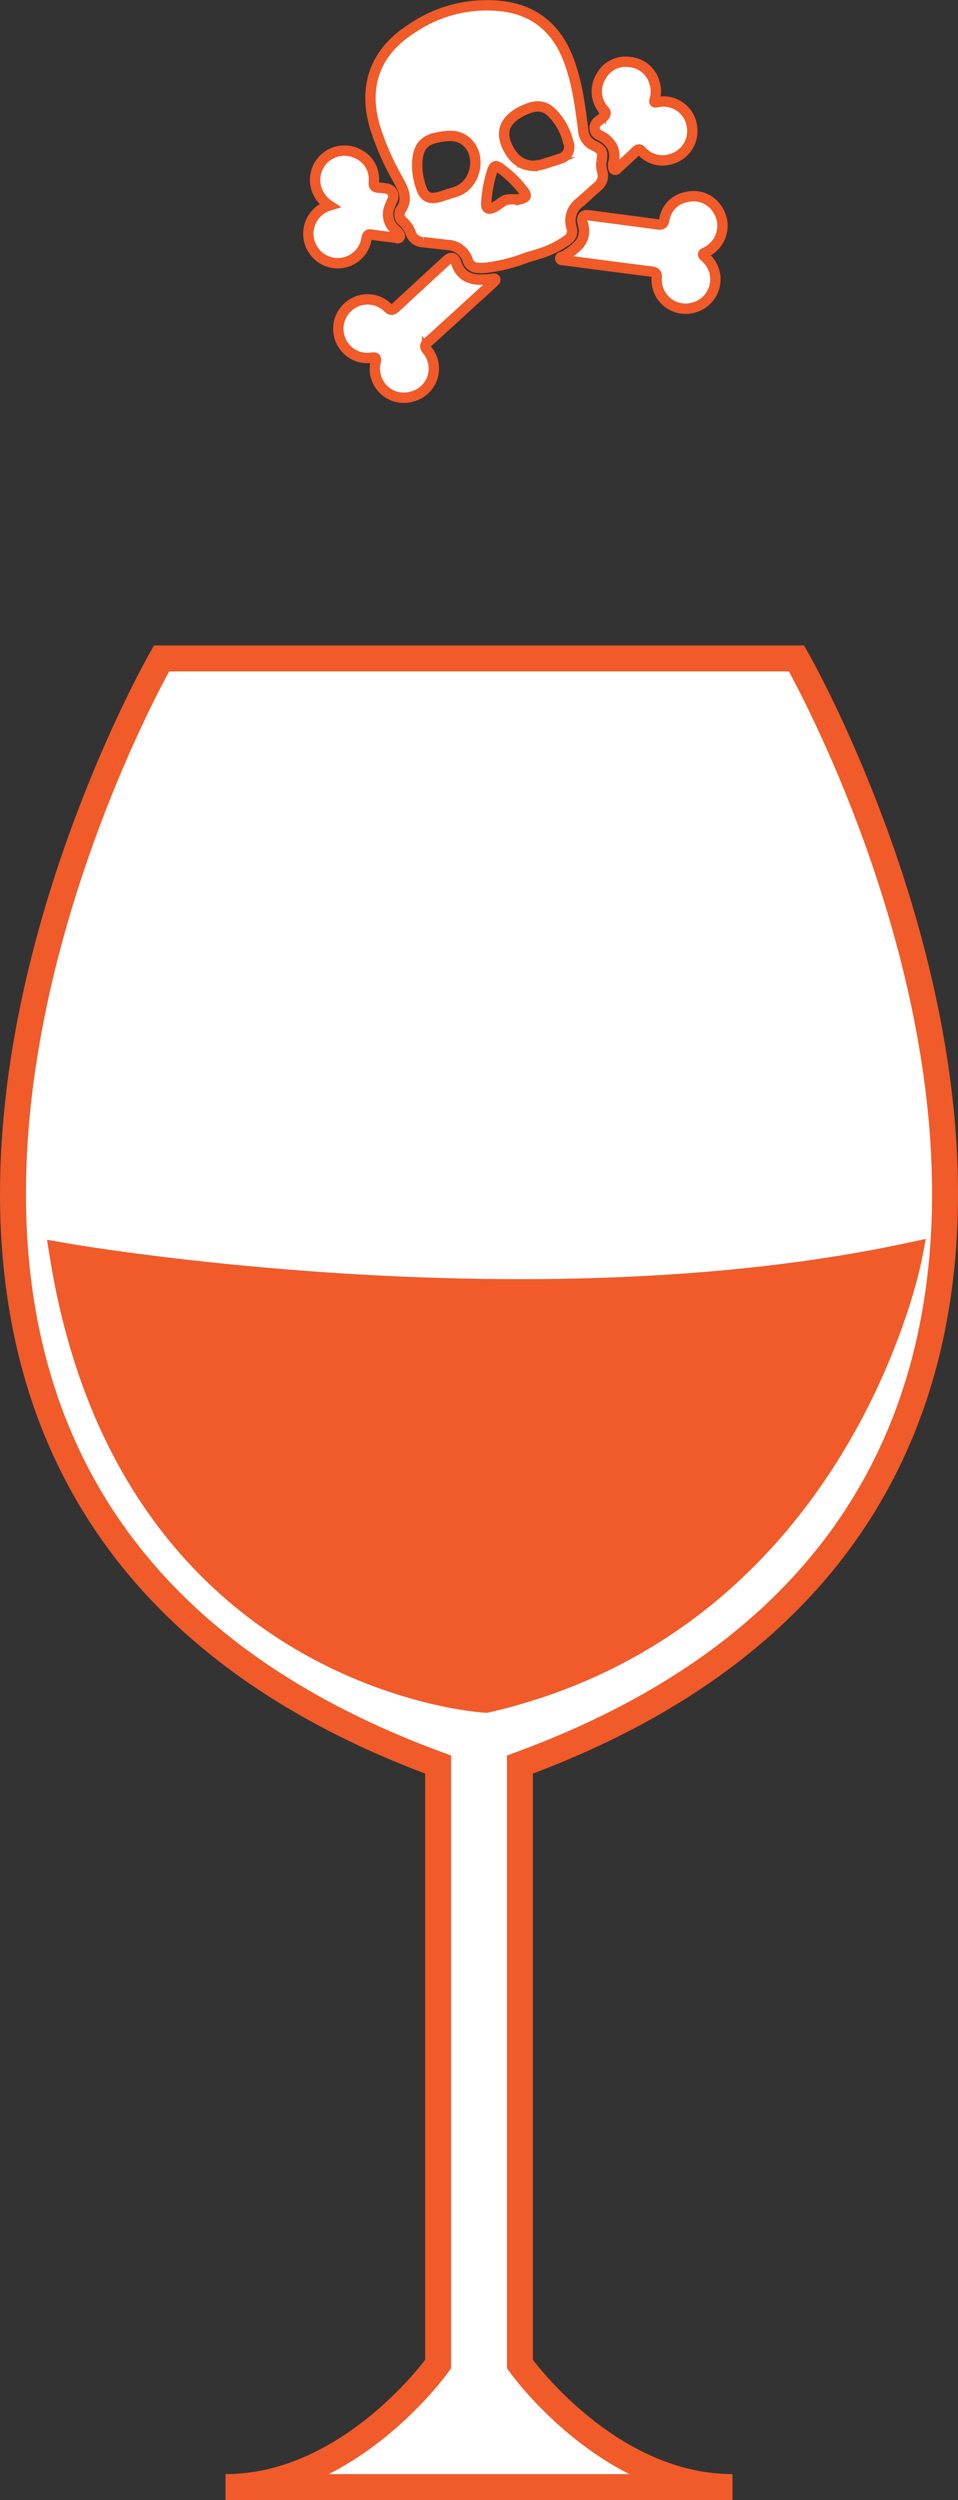
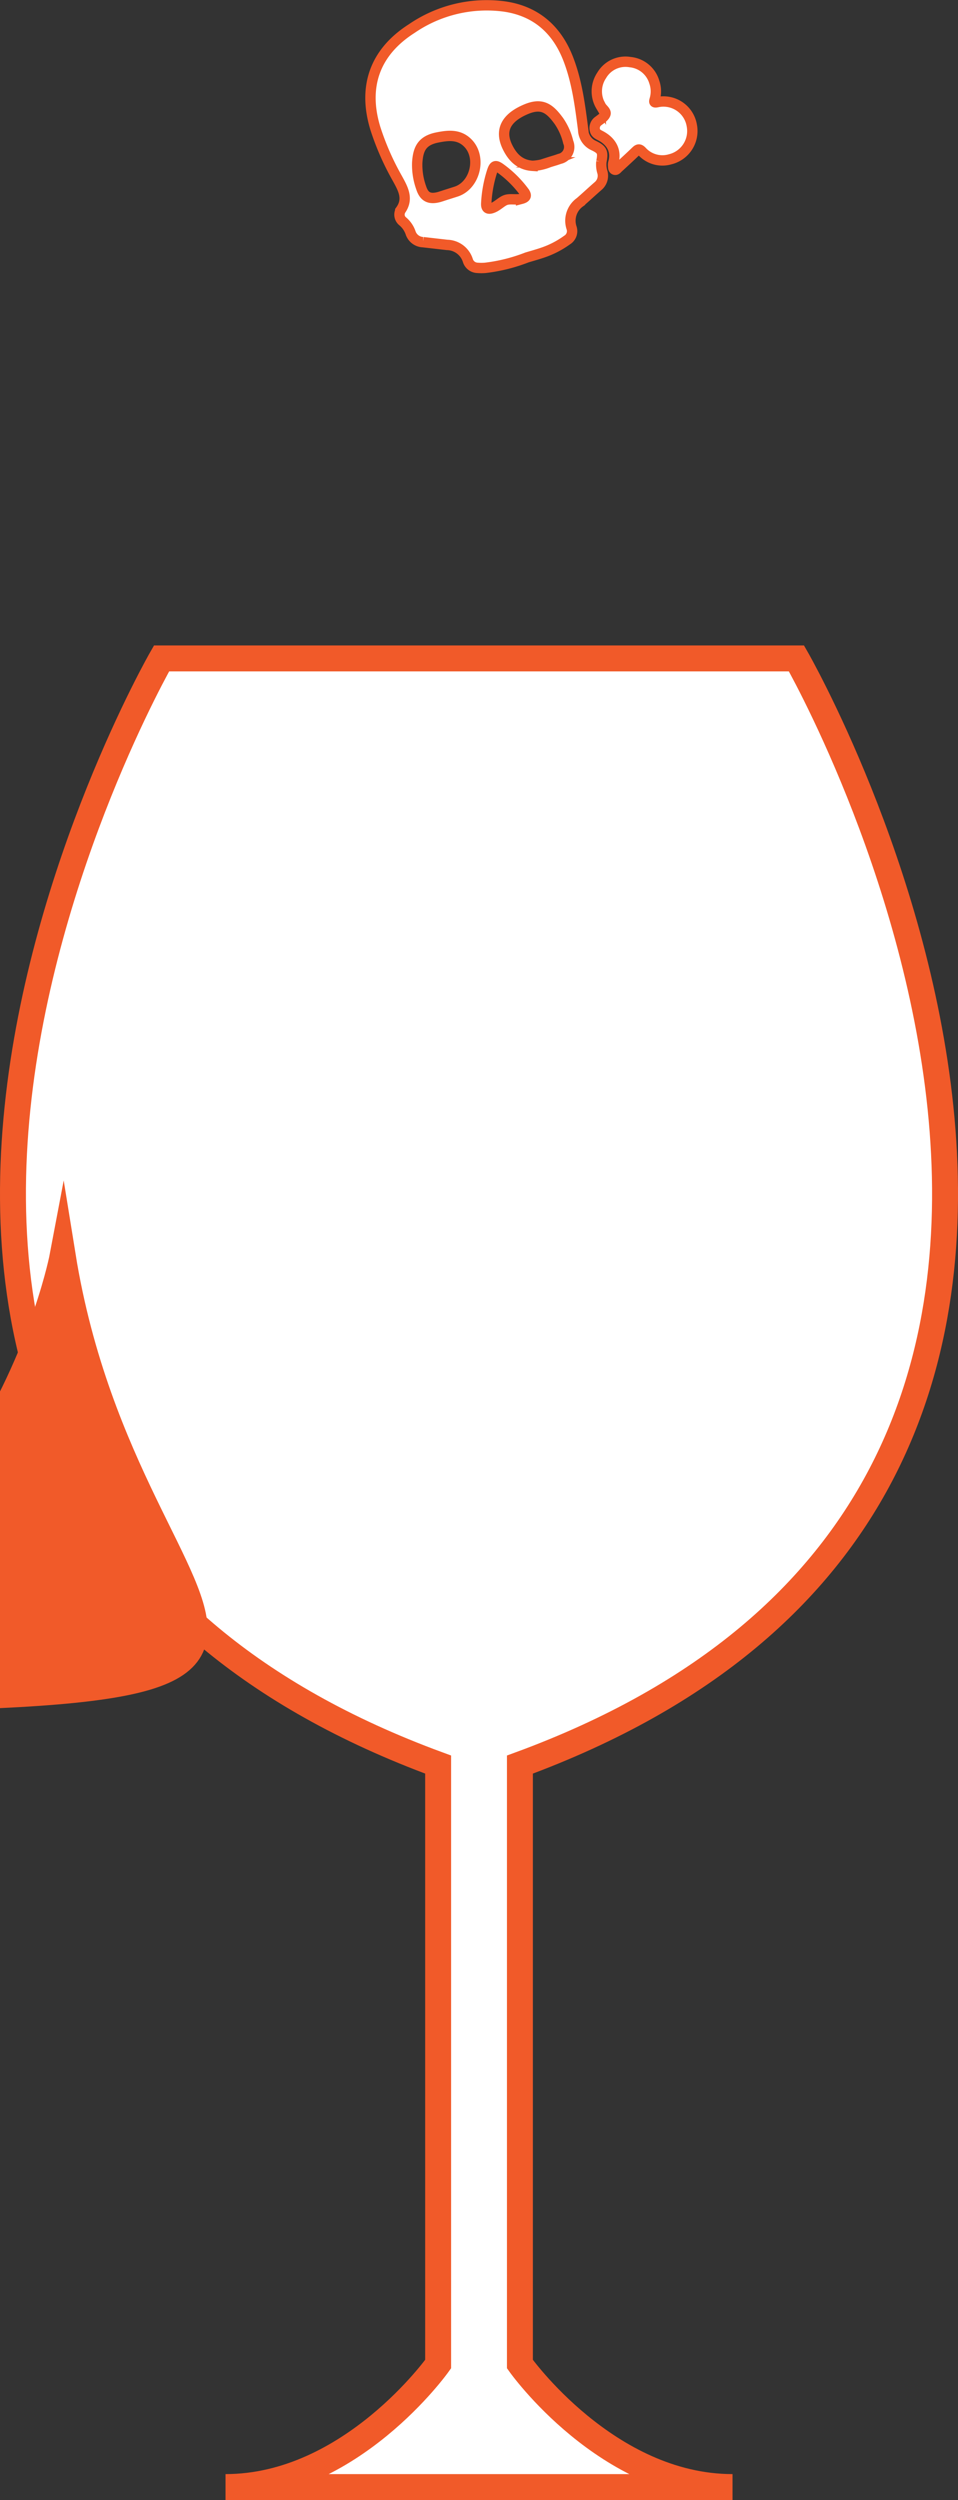
<svg xmlns="http://www.w3.org/2000/svg" viewBox="0 0 184.74 481.81">
  <rect x="0" y="0" width="184.74" height="481.81" fill="#333333" stroke="none" />
  <title>FC27 - Stay Safe -  wine glass </title>
  <g id="e9fd9361-3109-4c69-af29-9f92fda6d0b7" data-name="Layer 2">
    <g id="e5764ef4-b7e5-4129-a38a-db73d73d300c" data-name="Layer 2">
      <path d="M43.49,479.31c24.19,0,41-23.7,41-23.7V340.07C-60.69,286.74,31.15,126.89,31.15,126.89H153.59s91.84,159.86-53.33,213.18V455.61s16.8,23.7,41,23.7Z" fill="#fff" stroke="#f15a29" stroke-miterlimit="10" stroke-width="5" />
-       <path d="M12.09,242s89.54,15.8,163.28,0c0,0-13.17,69.79-81.64,85.59C93.73,327.62,25.26,323.67,12.09,242Z" fill="#f15a29" stroke="#f15a29" stroke-miterlimit="10" stroke-width="5" />
+       <path d="M12.09,242c0,0-13.17,69.79-81.64,85.59C93.73,327.62,25.26,323.67,12.09,242Z" fill="#f15a29" stroke="#f15a29" stroke-miterlimit="10" stroke-width="5" />
      <path d="M101.6,49.62a32.55,32.55,0,0,1-8,2,9.46,9.46,0,0,1-1.55,0,2,2,0,0,1-1.83-1.42,4.29,4.29,0,0,0-4-3l-4.63-.53a2.63,2.63,0,0,1-2.41-1.8,5,5,0,0,0-1.54-2.23,1.65,1.65,0,0,1-.48-1.91.3.3,0,0,1,0-.09c1.72-2.27.57-4.24-.56-6.3a51.34,51.34,0,0,1-4.19-9.52c-2.48-8-.21-14.73,7-19.32A25.58,25.58,0,0,1,97.25,1.25c6.07.87,10.11,4.41,12.31,10.06,1.72,4.41,2.3,9.08,2.9,13.73a3.42,3.42,0,0,0,2,3c1.7.81,1.87,1.27,1.51,3.12a5,5,0,0,0,.21,2.07,2.59,2.59,0,0,1-.86,2.64c-1.15,1-2.31,2.09-3.48,3.1a4.37,4.37,0,0,0-1.6,5,2,2,0,0,1-.9,2.3,17.6,17.6,0,0,1-4.61,2.39C103.57,49.06,102.35,49.39,101.6,49.62ZM86.41,37.42h0l1.57-.5c3.63-1.2,4.95-6.56,2.27-9.32-1.7-1.75-3.78-1.53-5.89-1.11-3.08.6-3.73,2.33-3.9,4.82a13,13,0,0,0,.75,4.85c.59,1.85,1.64,2.32,3.55,1.79C85.31,37.78,85.86,37.59,86.41,37.42Zm19.4-6.13c.81-.26,1.46-.43,2.09-.67a2.35,2.35,0,0,0,1.68-3.22,12.13,12.13,0,0,0-1.8-4.07c-1.83-2.51-3.33-3.59-6.49-2.21-2.8,1.22-5.26,3.32-3.47,7.13,1,2.09,2.43,3.55,4.88,3.71A9.37,9.37,0,0,0,105.82,31.29Zm-5.33,7.05c1-.26,1.14-.64.56-1.42a21,21,0,0,0-4.54-4.47c-.95-.68-1.23-.57-1.61.58a24.06,24.06,0,0,0-1.12,6.1c-.07,1,.32,1.3,1.27.92s1.69-1.23,2.51-1.51S99.5,38.55,100.48,38.34Z" fill="#fff" stroke="#f15a29" stroke-miterlimit="10" stroke-width="2" />
-       <path d="M133.93,59.22a5.57,5.57,0,0,1-7.29-5.67c.06-.93-.25-1.11-1.05-1.22-5.51-.69-11-1.42-16.51-2.14a2.19,2.19,0,0,1-.36-.05c-.24-.07-.63.06-.68-.3s.33-.31.53-.42a10.68,10.68,0,0,0,3-2.2,4,4,0,0,0,.89-3.84c0-.18-.11-.35-.14-.53-.18-1.07.21-1.49,1.27-1.35,4.35.57,8.71,1.13,13.06,1.73.84.12,1.26.1,1.47-.94A5.22,5.22,0,0,1,132.28,38a5.46,5.46,0,0,1,6.08,2.36,5.66,5.66,0,0,1-1.7,7.94,3.53,3.53,0,0,1-.56.31c-.64.25-.68.46-.12.95a5.62,5.62,0,0,1-2,9.65Z" fill="#fff" stroke="#f15a29" stroke-miterlimit="10" stroke-width="2" />
-       <path d="M79.64,76.37a5.58,5.58,0,0,1-7.22-6.49c.19-.88.1-1.06-.82-.94a5.53,5.53,0,0,1-5.79-3.11A5.65,5.65,0,0,1,67.3,59a5.55,5.55,0,0,1,7.42.24c.65.65,1,.56,1.6,0,3.24-3,6.5-6,9.76-9,.88-.8,1.52-.72,1.89.41.83,2.5,2.61,3.38,5.37,3.23.55,0,1.09-.09,1.64-.14.18,0,.39-.12.51.07s-.11.38-.24.51q-1.63,1.53-3.28,3c-3.15,2.88-6.29,5.77-9.46,8.63-.58.53-.69.84-.14,1.52A5.56,5.56,0,0,1,79.64,76.37Z" fill="#fff" stroke="#f15a29" stroke-miterlimit="10" stroke-width="2" />
-       <path d="M63.5,39.6A6.21,6.21,0,0,1,61,36.28a5.65,5.65,0,0,1,8-6.63A5.37,5.37,0,0,1,72.09,35c-.06.86.17,1.15,1,1.17a10.15,10.15,0,0,1,1.45.18,1.51,1.51,0,0,1,1.15,2.18c-.21.47-.44.94-.61,1.43a3.85,3.85,0,0,0,.87,4.07c.22.25.51.44.72.7s.61.65.38,1-.62.1-.94.06c-1.45-.17-2.91-.33-4.35-.57-.66-.11-.95,0-1.07.73A5.63,5.63,0,0,1,60.3,48,5.68,5.68,0,0,1,63.5,39.6Z" fill="#fff" stroke="#f15a29" stroke-miterlimit="10" stroke-width="2" />
      <path d="M126.17,15.8a5.48,5.48,0,0,1,.09,3.34c-.11.42-.22.69.44.56a5.54,5.54,0,0,1,6.71,4.51,5.6,5.6,0,0,1-4.18,6.49,5.33,5.33,0,0,1-5.45-1.54c-.48-.49-.73-.43-1.17,0-1.12,1.08-2.27,2.13-3.41,3.18-.19.18-.38.48-.68.36s-.27-.51-.29-.81a1.58,1.58,0,0,1,.05-.54c.66-2.33-.42-4.12-2.48-5.2-.46-.24-.92-.45-1.06-1a1.65,1.65,0,0,1,.66-1.84c.5-.39,1.15-.78,1.35-1.32s-.6-1-.89-1.57a5.51,5.51,0,0,1,.17-5.9,5.31,5.31,0,0,1,5.48-2.55A5.4,5.4,0,0,1,126.17,15.8Z" fill="#fff" stroke="#f15a29" stroke-miterlimit="10" stroke-width="2" />
    </g>
  </g>
</svg>